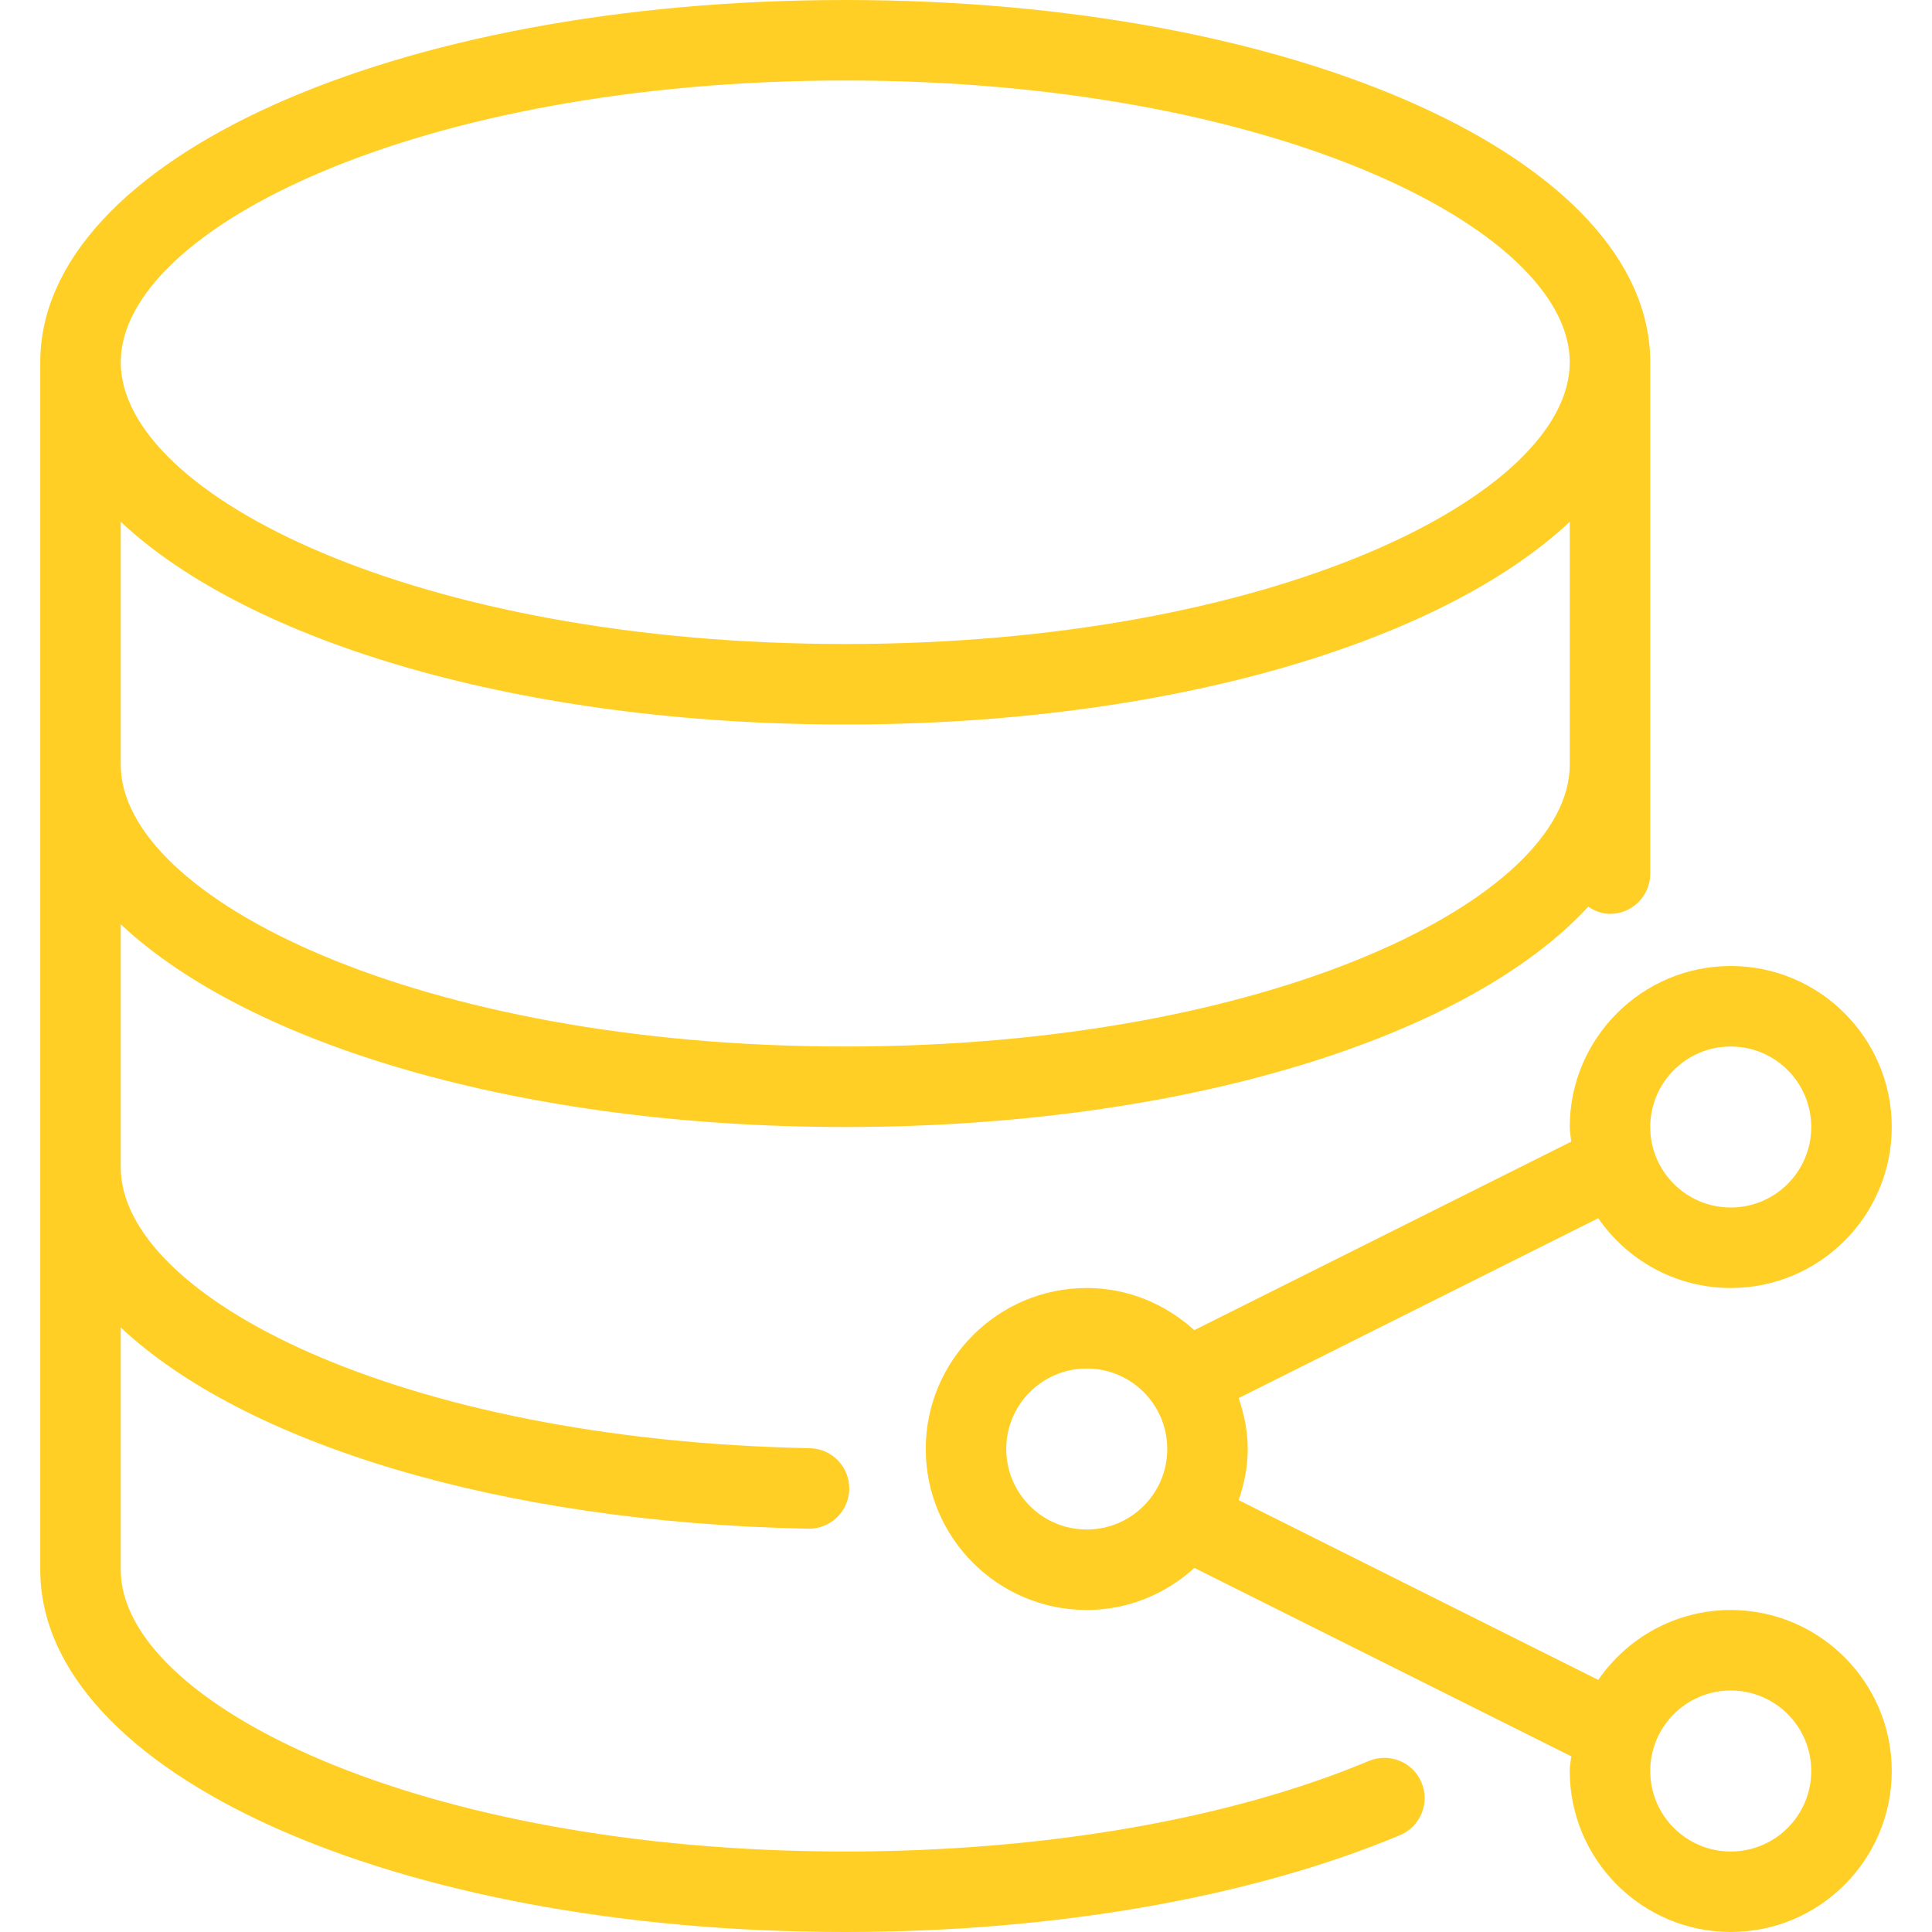
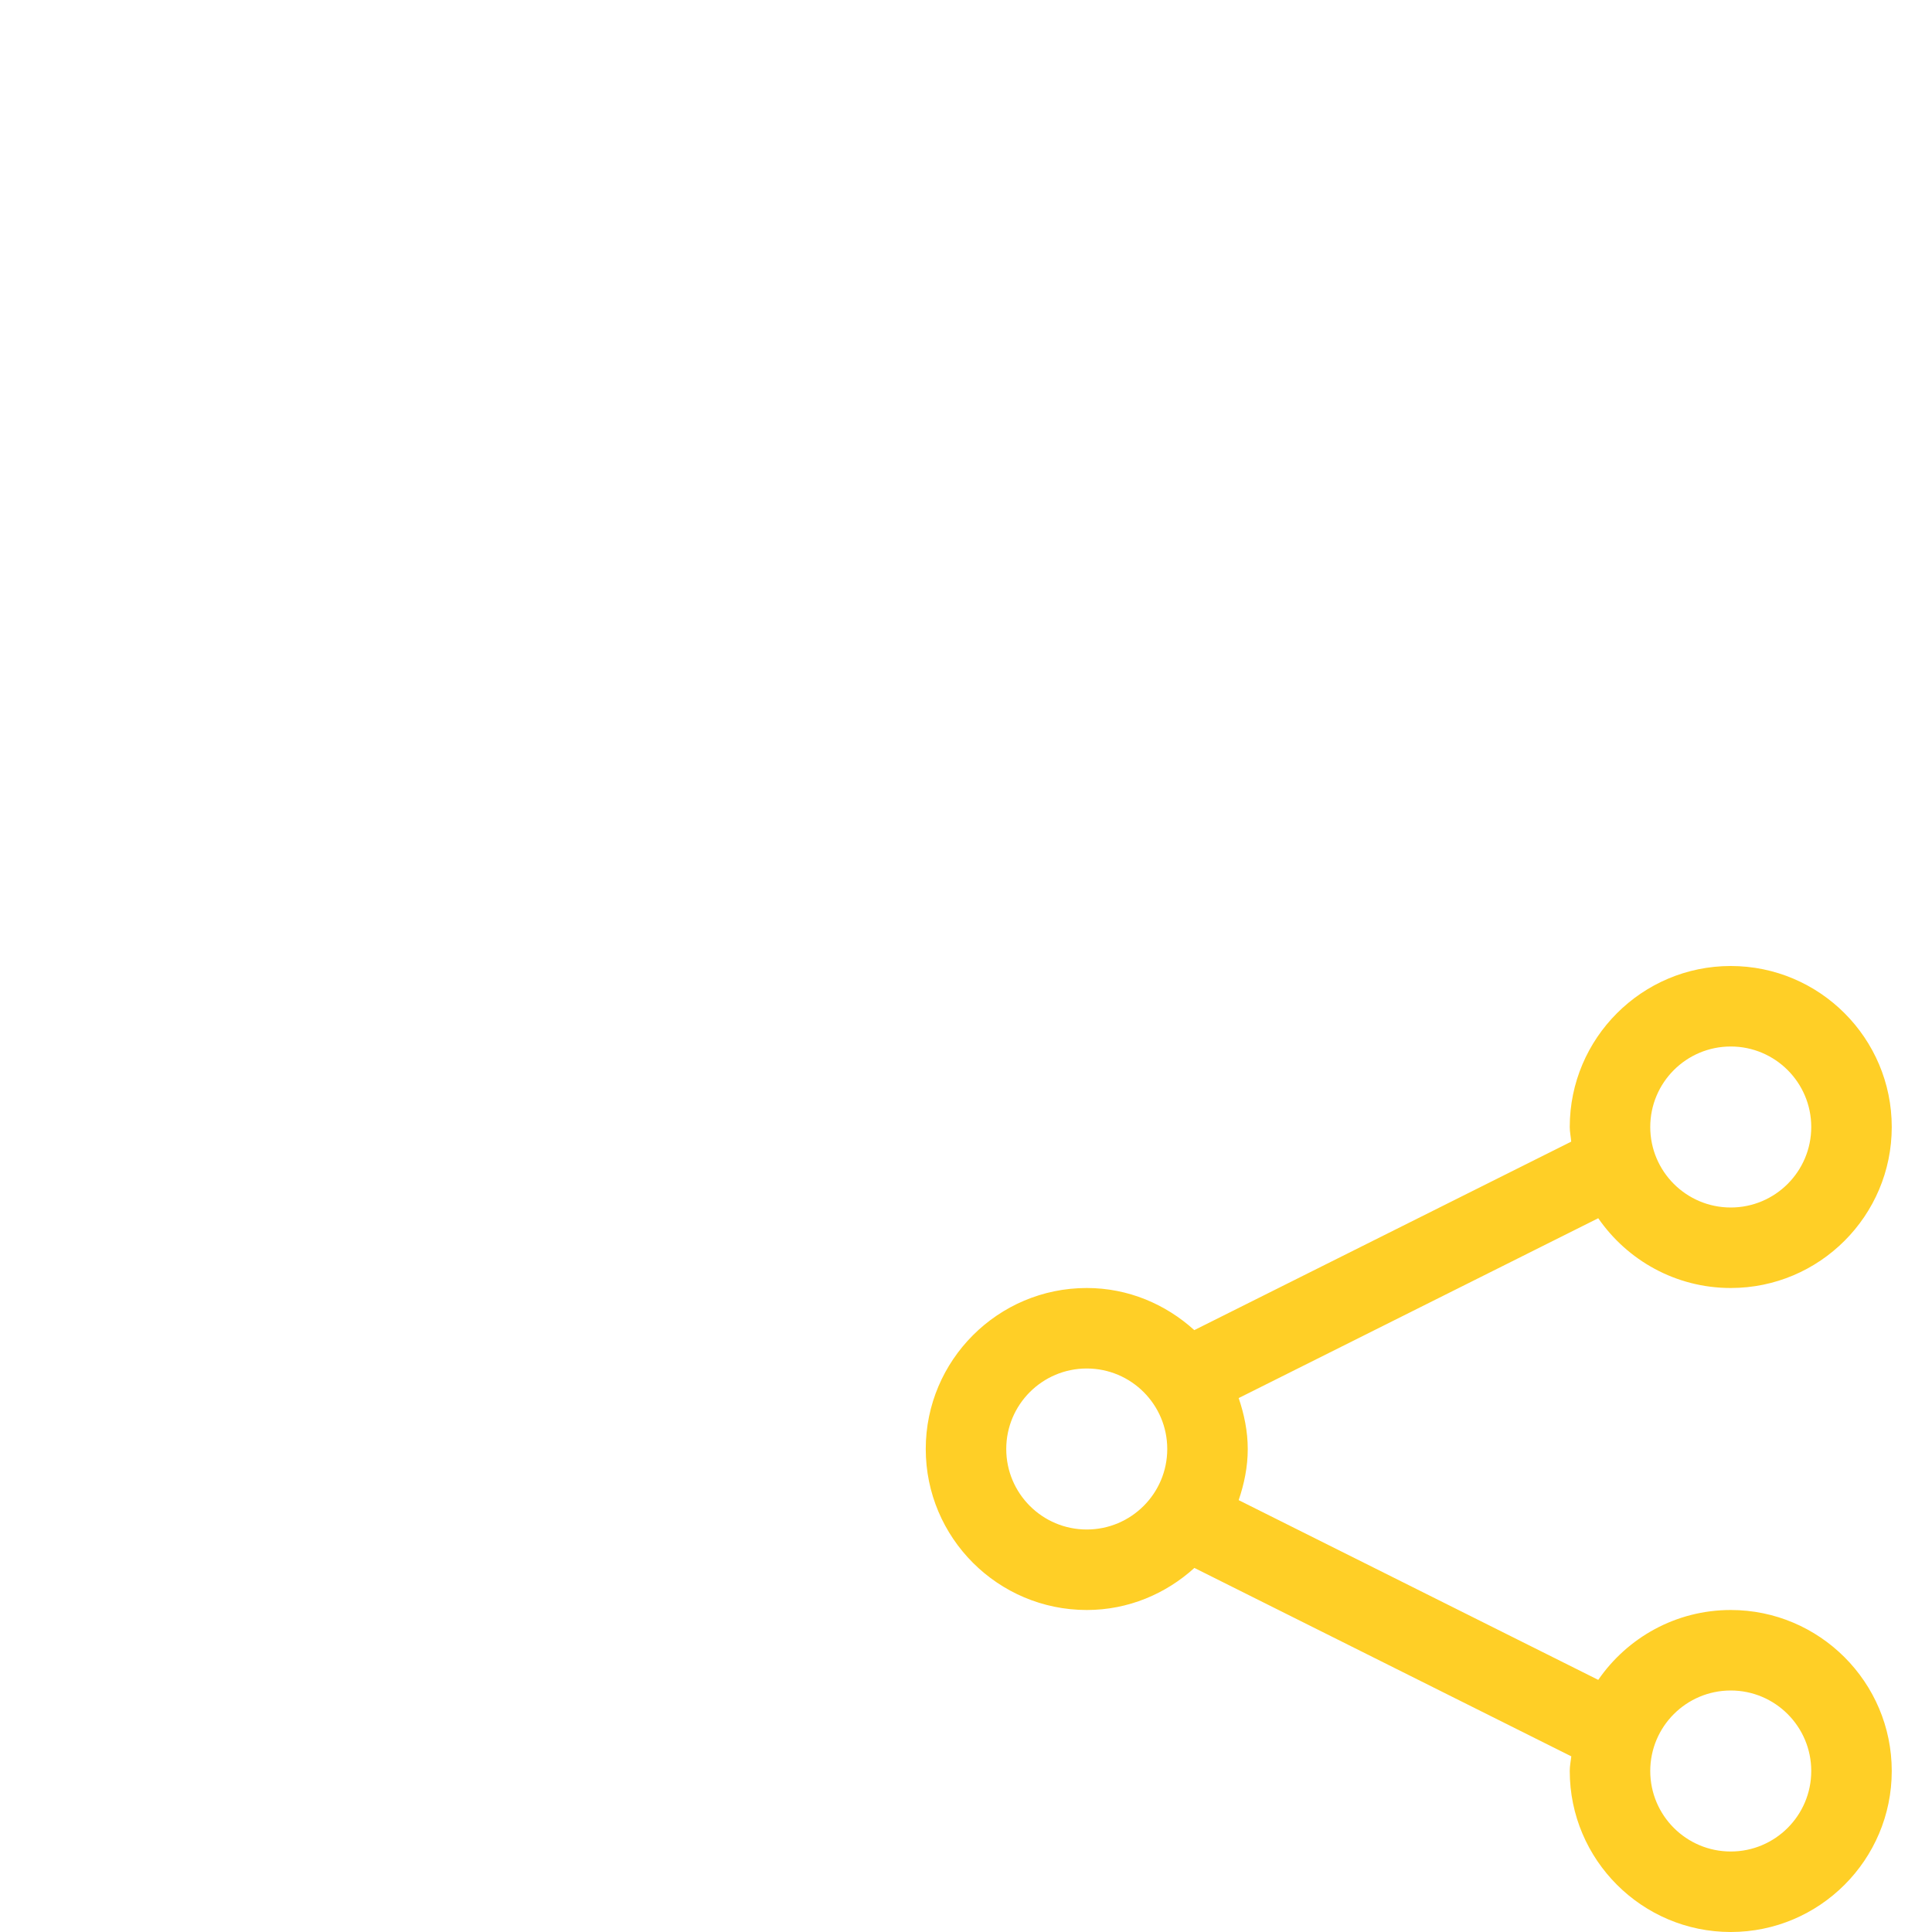
<svg xmlns="http://www.w3.org/2000/svg" width="36" height="36" viewBox="0 0 36 36" fill="none">
-   <path d="M25.508 32.812C22.907 33.901 19.442 34.5 15.75 34.5C7.794 34.5 2.25 31.733 2.25 29.25V24.736C4.549 26.89 9.298 28.372 15.06 28.485H15.075C15.482 28.485 15.816 28.158 15.825 27.75C15.832 27.334 15.504 26.994 15.09 26.985C7.41 26.834 2.25 24.156 2.25 21.75V17.223C4.654 19.476 9.729 21 15.75 21C22.064 21 27.351 19.329 29.595 16.895C29.713 16.973 29.847 17.029 30 17.029C30.414 17.029 30.75 16.694 30.75 16.279V6.75C30.75 2.966 24.16 0 15.75 0C7.34 0 0.75 2.966 0.75 6.75V29.25C0.75 33.035 7.339 36 15.75 36C19.635 36 23.305 35.359 26.087 34.196C26.468 34.036 26.648 33.597 26.488 33.215C26.331 32.834 25.892 32.655 25.508 32.812ZM15.75 1.5C23.706 1.5 29.25 4.267 29.25 6.75C29.25 9.233 23.706 12 15.75 12C7.794 12 2.25 9.233 2.25 6.75C2.25 4.267 7.794 1.5 15.75 1.5ZM2.25 9.723C4.654 11.976 9.729 13.5 15.75 13.5C21.771 13.5 26.846 11.976 29.25 9.723V14.25C29.25 16.733 23.706 19.5 15.75 19.5C7.794 19.5 2.25 16.733 2.25 14.25V9.723Z" fill="#FFCF26" />
  <path d="M32.25 30C31.227 30 30.323 30.516 29.781 31.302L23.081 27.953C23.183 27.652 23.25 27.336 23.25 27.002C23.25 26.667 23.183 26.352 23.081 26.051L29.781 22.7C30.323 23.484 31.226 24 32.25 24C33.905 24 35.25 22.654 35.25 21C35.25 19.346 33.905 18 32.25 18C30.596 18 29.25 19.346 29.25 21C29.25 21.093 29.27 21.181 29.277 21.273L22.254 24.785C21.721 24.302 21.023 24 20.25 24C18.596 24 17.25 25.346 17.25 27C17.25 28.655 18.596 30 20.25 30C21.024 30 21.723 29.699 22.256 29.216L29.279 32.727C29.268 32.819 29.25 32.907 29.25 33C29.25 34.654 30.596 36 32.25 36C33.905 36 35.25 34.654 35.25 33C35.25 31.346 33.903 30 32.25 30ZM32.25 19.5C33.078 19.5 33.75 20.172 33.75 21C33.75 21.828 33.078 22.5 32.25 22.5C31.422 22.5 30.75 21.828 30.75 21C30.75 20.172 31.422 19.5 32.25 19.5ZM20.25 28.5C19.422 28.5 18.75 27.828 18.75 27C18.75 26.172 19.422 25.5 20.25 25.5C21.078 25.5 21.75 26.172 21.75 27C21.75 27.828 21.078 28.5 20.25 28.5ZM32.25 34.5C31.422 34.5 30.75 33.828 30.75 33C30.75 32.172 31.422 31.5 32.25 31.5C33.078 31.5 33.75 32.172 33.75 33C33.75 33.828 33.078 34.5 32.25 34.5Z" fill="#FFCF26" />
</svg>